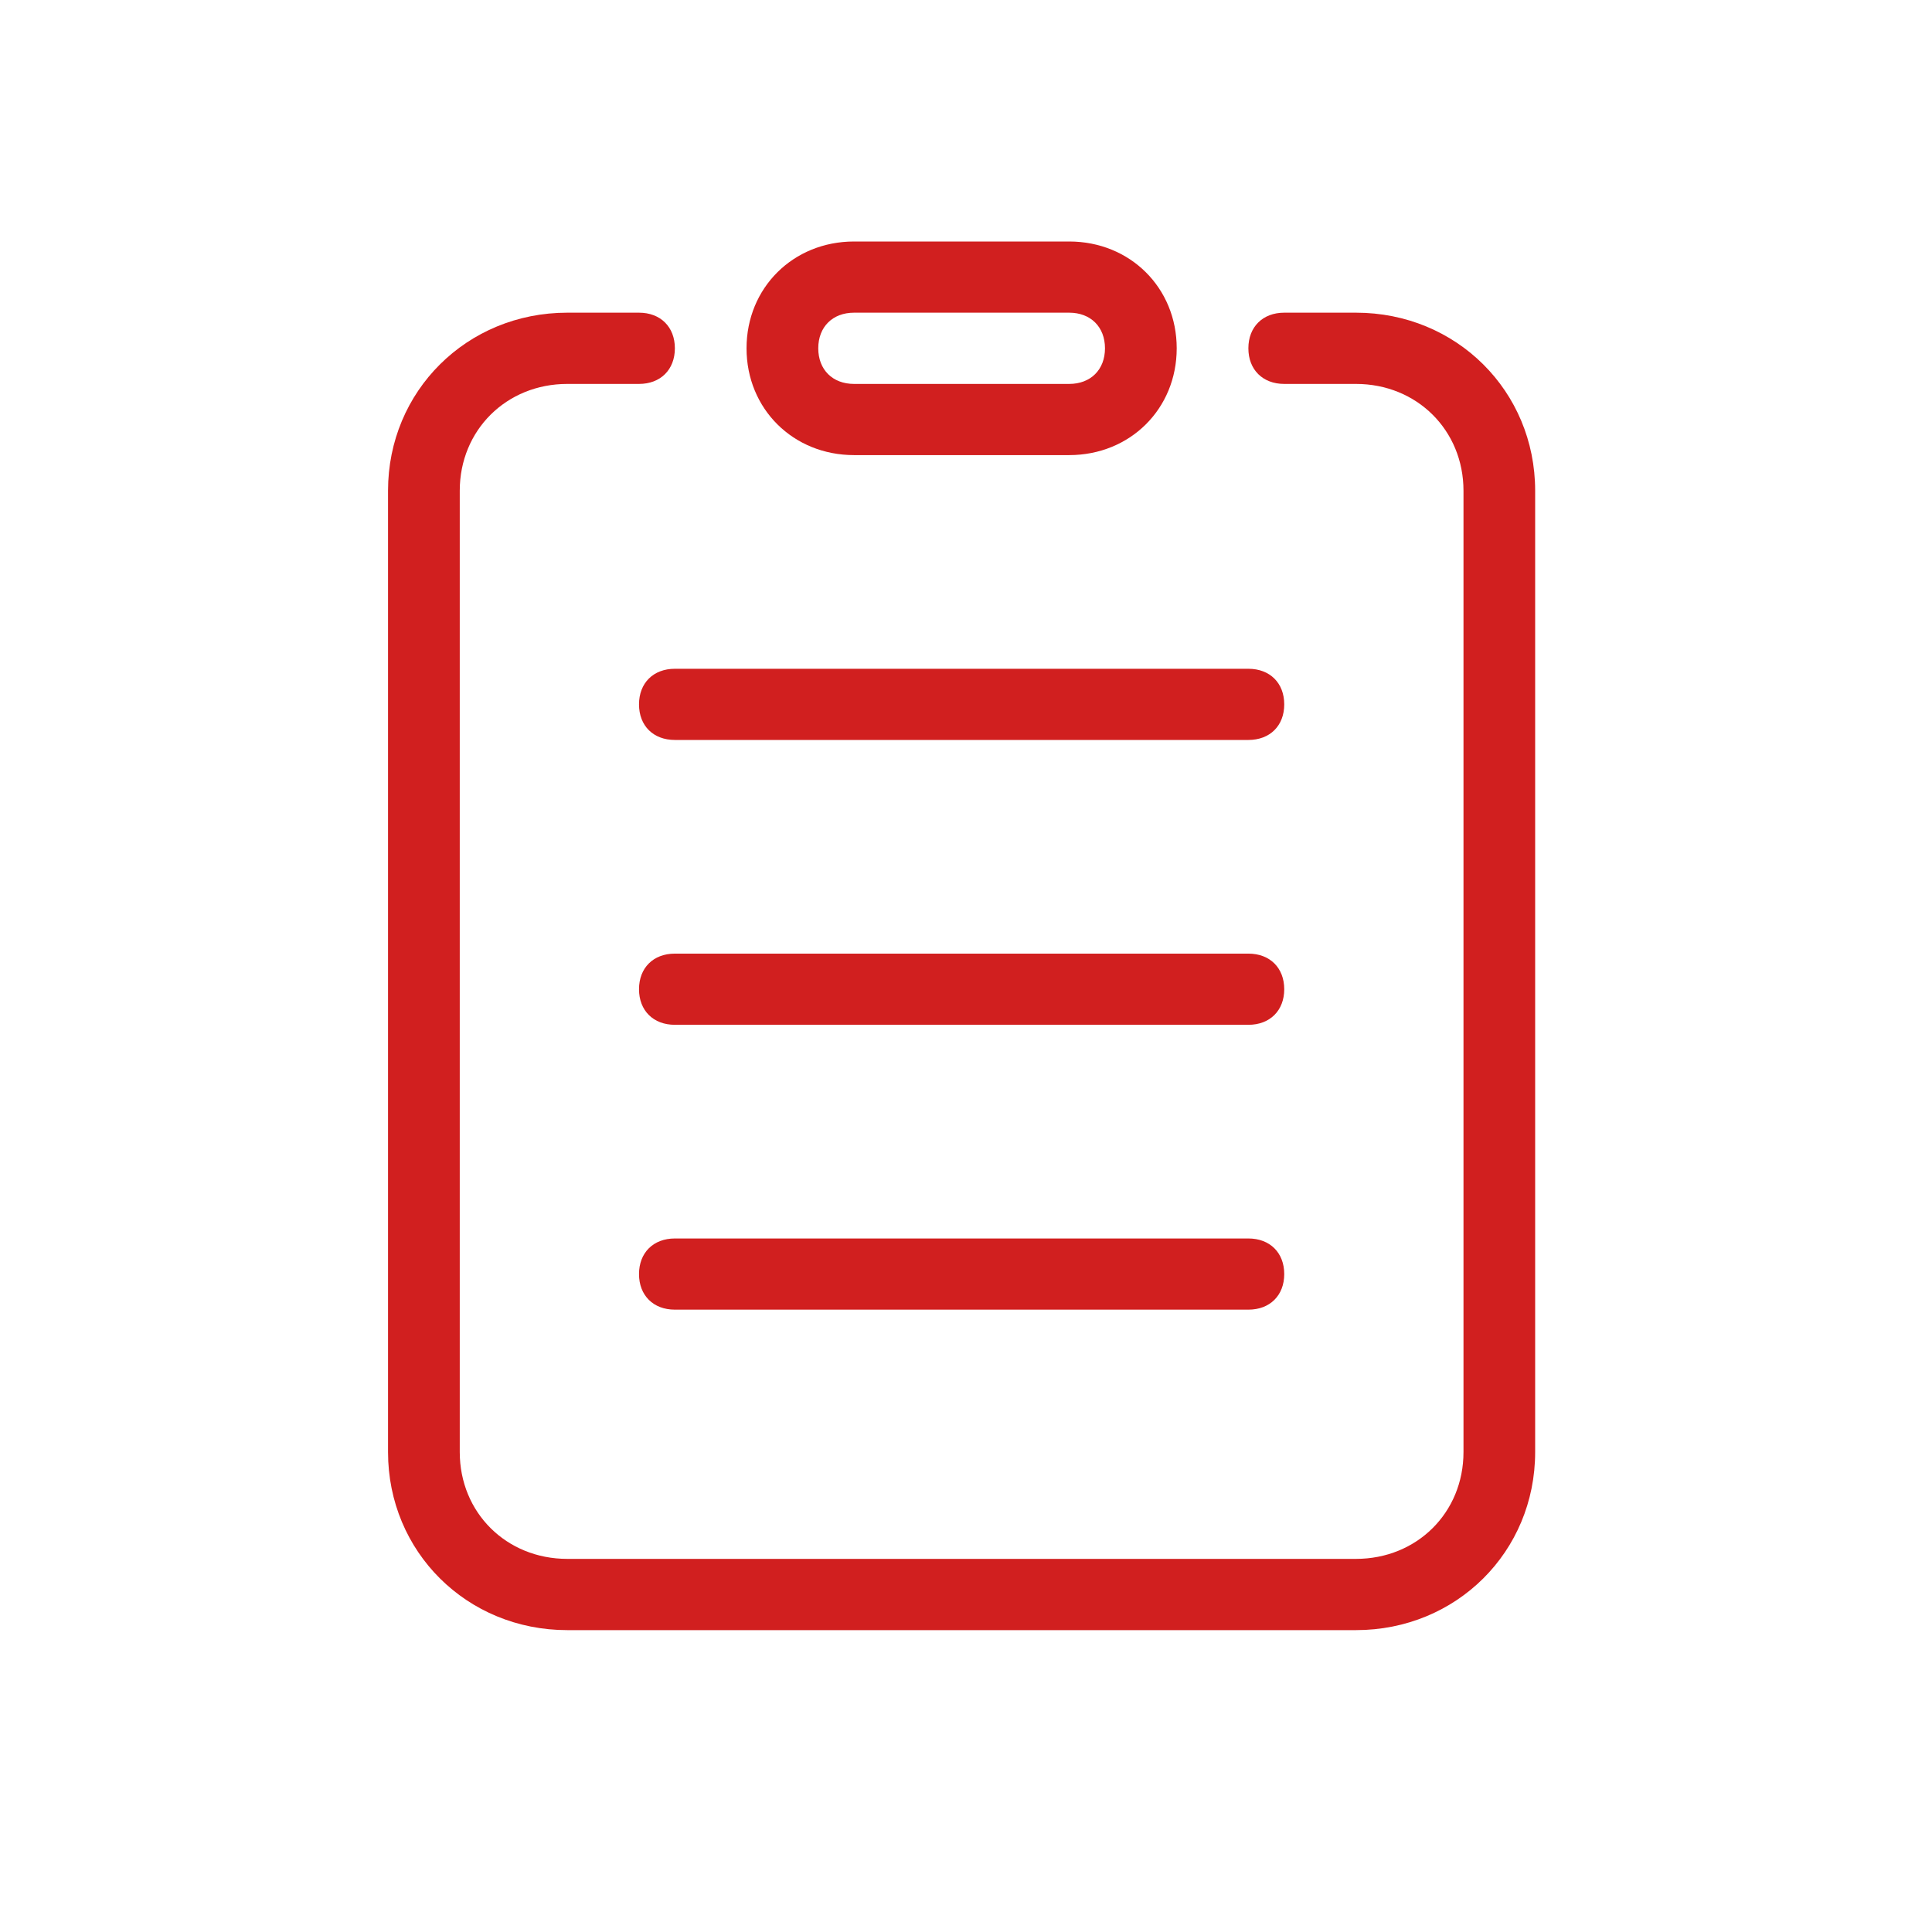
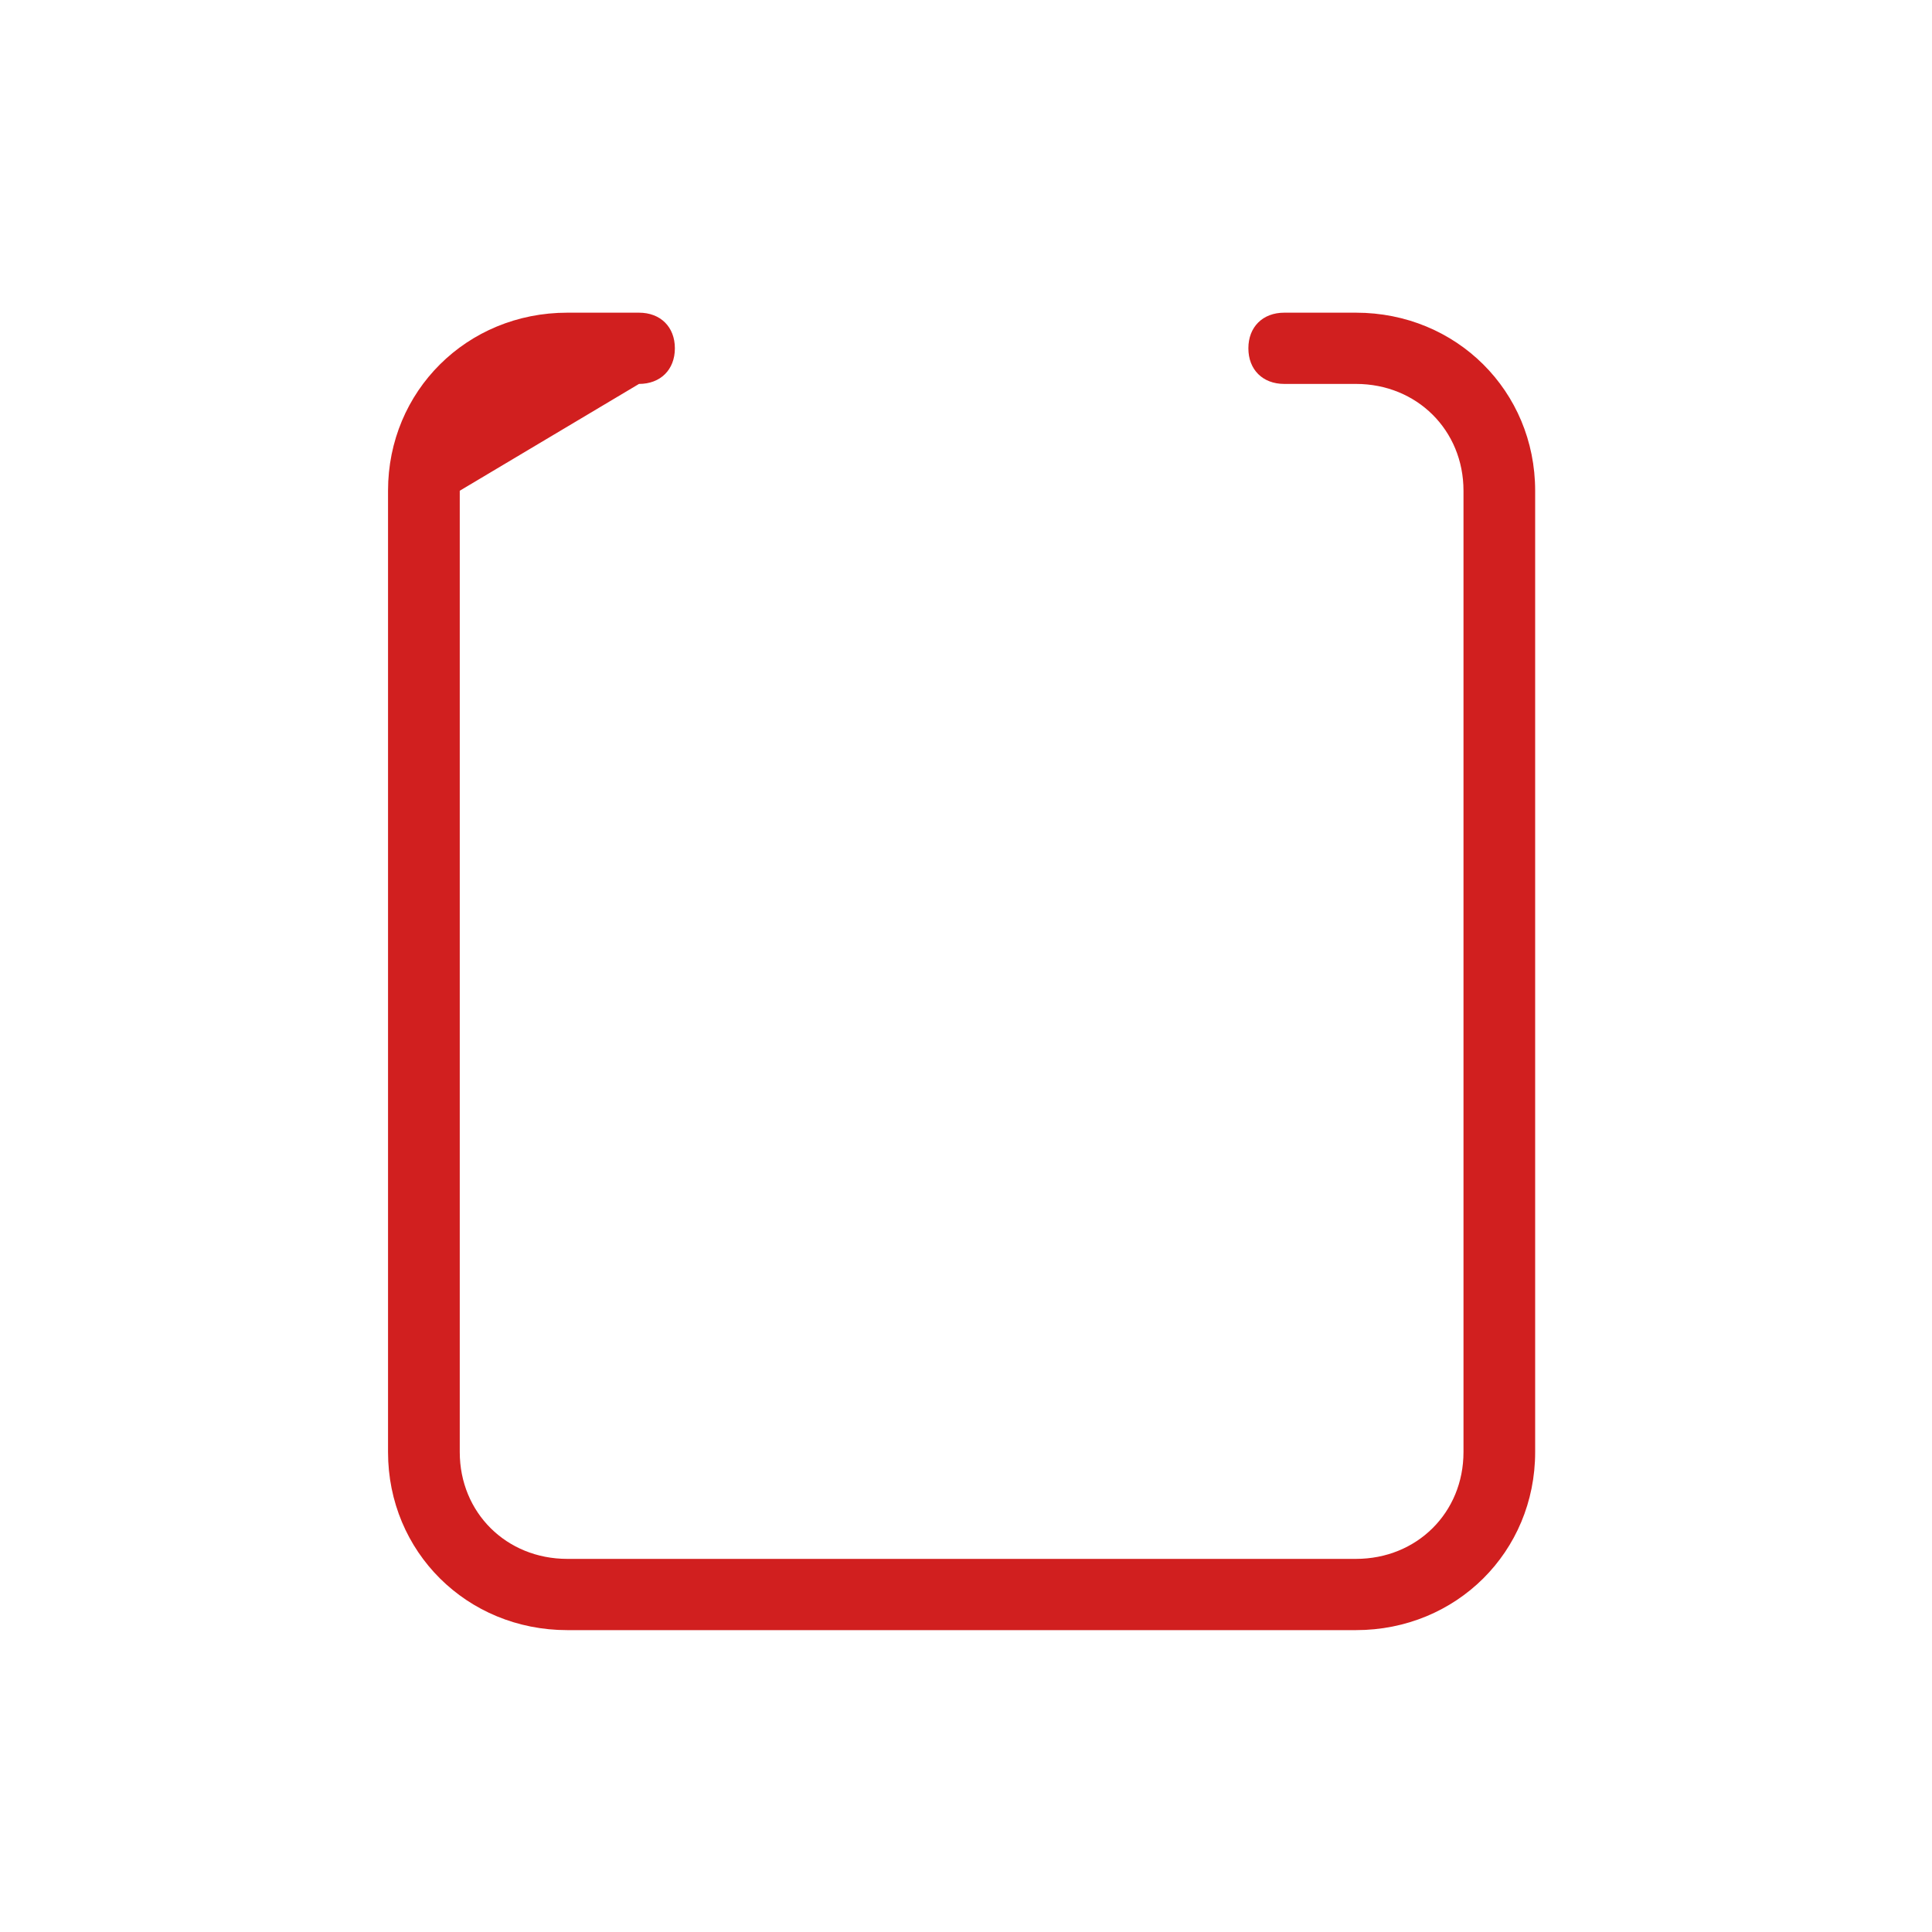
<svg xmlns="http://www.w3.org/2000/svg" width="32" height="32" viewBox="0 0 32 32" fill="none">
-   <path d="M20.677 11.077L11.178 11.077C10.821 11.077 10.584 11.313 10.584 11.667C10.584 12.021 10.821 12.256 11.178 12.256L20.677 12.256C21.034 12.256 21.271 12.021 21.271 11.667C21.271 11.313 21.034 11.077 20.677 11.077ZM20.677 15.795L11.178 15.795C10.821 15.795 10.584 16.031 10.584 16.385C10.584 16.738 10.821 16.974 11.178 16.974L20.677 16.974C21.034 16.974 21.271 16.738 21.271 16.385C21.271 16.031 21.034 15.795 20.677 15.795ZM20.677 20.513L11.178 20.513C10.821 20.513 10.584 20.749 10.584 21.103C10.584 21.456 10.821 21.692 11.178 21.692L20.677 21.692C21.034 21.692 21.271 21.456 21.271 21.103C21.271 20.749 21.034 20.513 20.677 20.513ZM14.146 7.538L17.709 7.538C18.718 7.538 19.49 6.772 19.49 5.769C19.49 4.767 18.718 4 17.709 4L14.146 4C13.137 4 12.365 4.767 12.365 5.769C12.365 6.772 13.137 7.538 14.146 7.538ZM14.146 5.179L17.709 5.179C18.065 5.179 18.302 5.415 18.302 5.769C18.302 6.123 18.065 6.359 17.709 6.359L14.146 6.359C13.79 6.359 13.553 6.123 13.553 5.769C13.553 5.415 13.79 5.179 14.146 5.179Z" fill="#D11F1F">
- </path>
-   <path d="M22.459 5.179L21.271 5.179C20.915 5.179 20.677 5.415 20.677 5.769C20.677 6.123 20.915 6.359 21.271 6.359L22.459 6.359C23.468 6.359 24.24 7.126 24.24 8.128L24.24 24.051C24.24 25.054 23.468 25.82 22.459 25.82L9.396 25.82C8.387 25.82 7.615 25.054 7.615 24.051L7.615 8.128C7.615 7.126 8.387 6.359 9.396 6.359L10.584 6.359C10.94 6.359 11.178 6.123 11.178 5.769C11.178 5.415 10.94 5.179 10.584 5.179L9.396 5.179C7.734 5.179 6.427 6.477 6.427 8.128L6.427 24.051C6.427 25.703 7.734 27 9.396 27L22.459 27C24.121 27 25.427 25.703 25.427 24.051L25.427 8.128C25.427 6.477 24.121 5.179 22.459 5.179Z" fill="#D11F1F">
+   <path d="M22.459 5.179L21.271 5.179C20.915 5.179 20.677 5.415 20.677 5.769C20.677 6.123 20.915 6.359 21.271 6.359L22.459 6.359C23.468 6.359 24.24 7.126 24.24 8.128L24.24 24.051C24.24 25.054 23.468 25.82 22.459 25.82L9.396 25.82C8.387 25.82 7.615 25.054 7.615 24.051L7.615 8.128L10.584 6.359C10.94 6.359 11.178 6.123 11.178 5.769C11.178 5.415 10.94 5.179 10.584 5.179L9.396 5.179C7.734 5.179 6.427 6.477 6.427 8.128L6.427 24.051C6.427 25.703 7.734 27 9.396 27L22.459 27C24.121 27 25.427 25.703 25.427 24.051L25.427 8.128C25.427 6.477 24.121 5.179 22.459 5.179Z" fill="#D11F1F">
</path>
</svg>